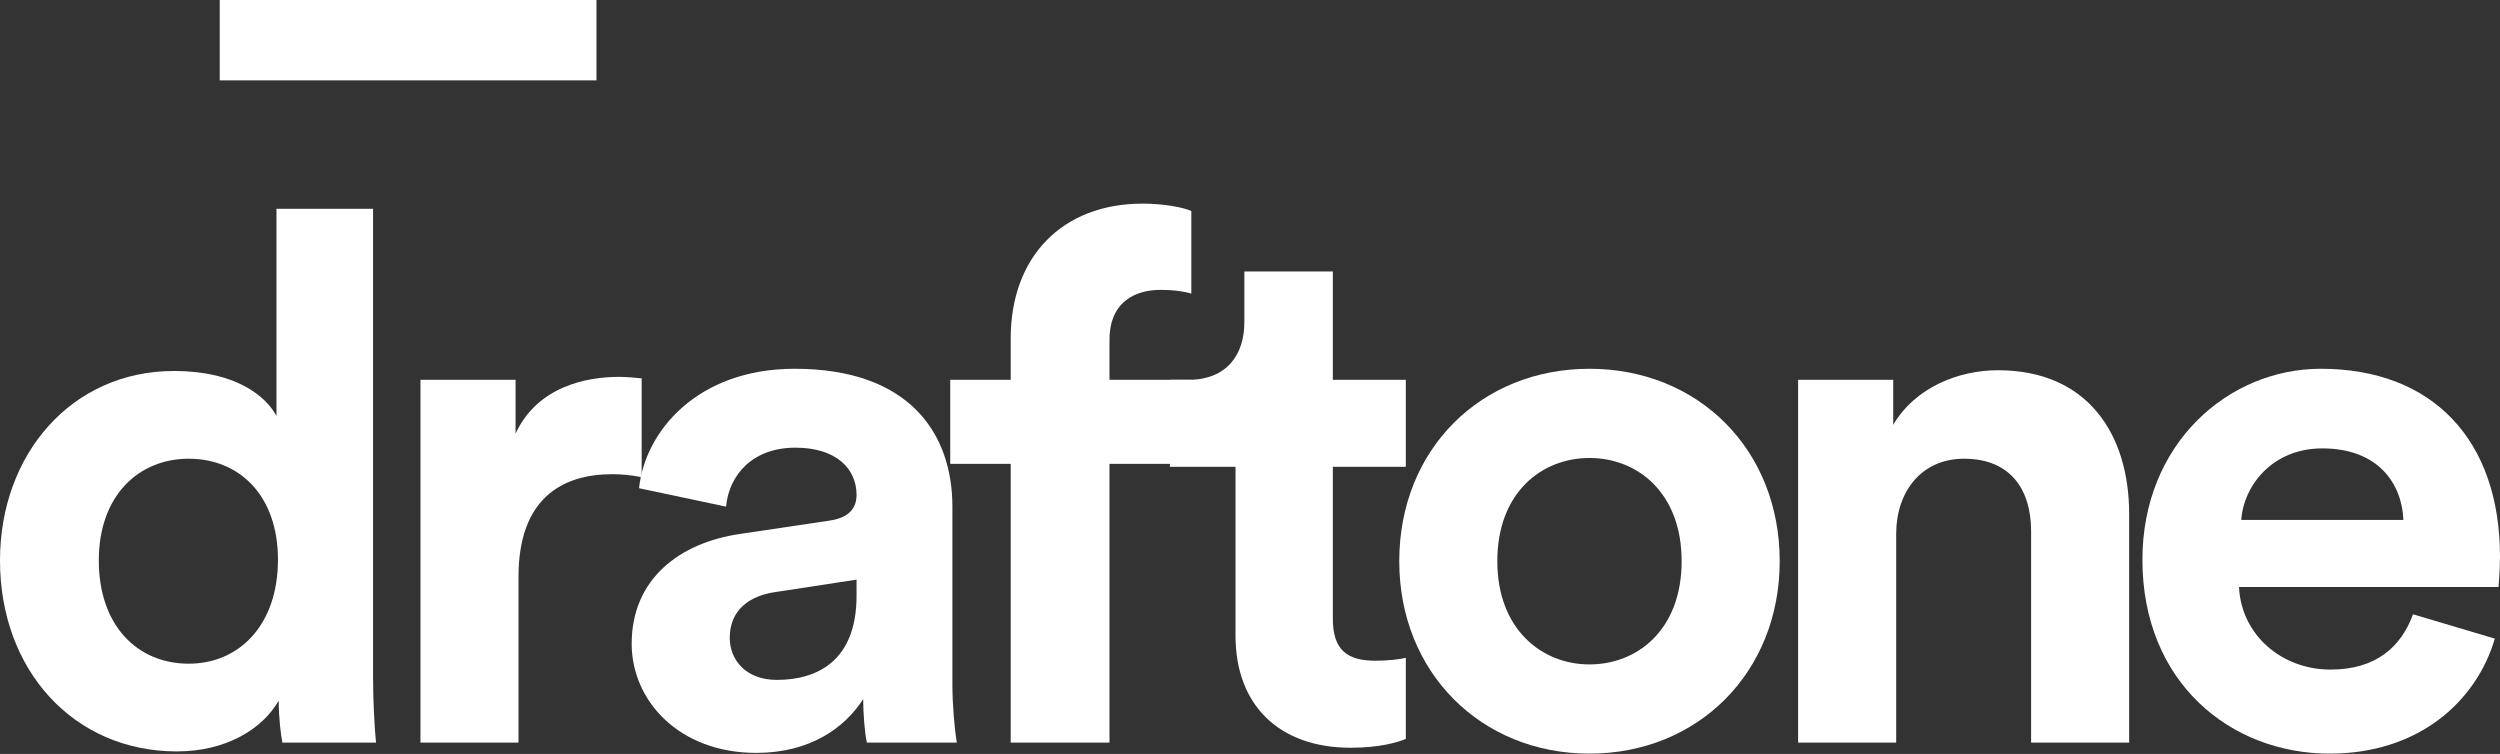
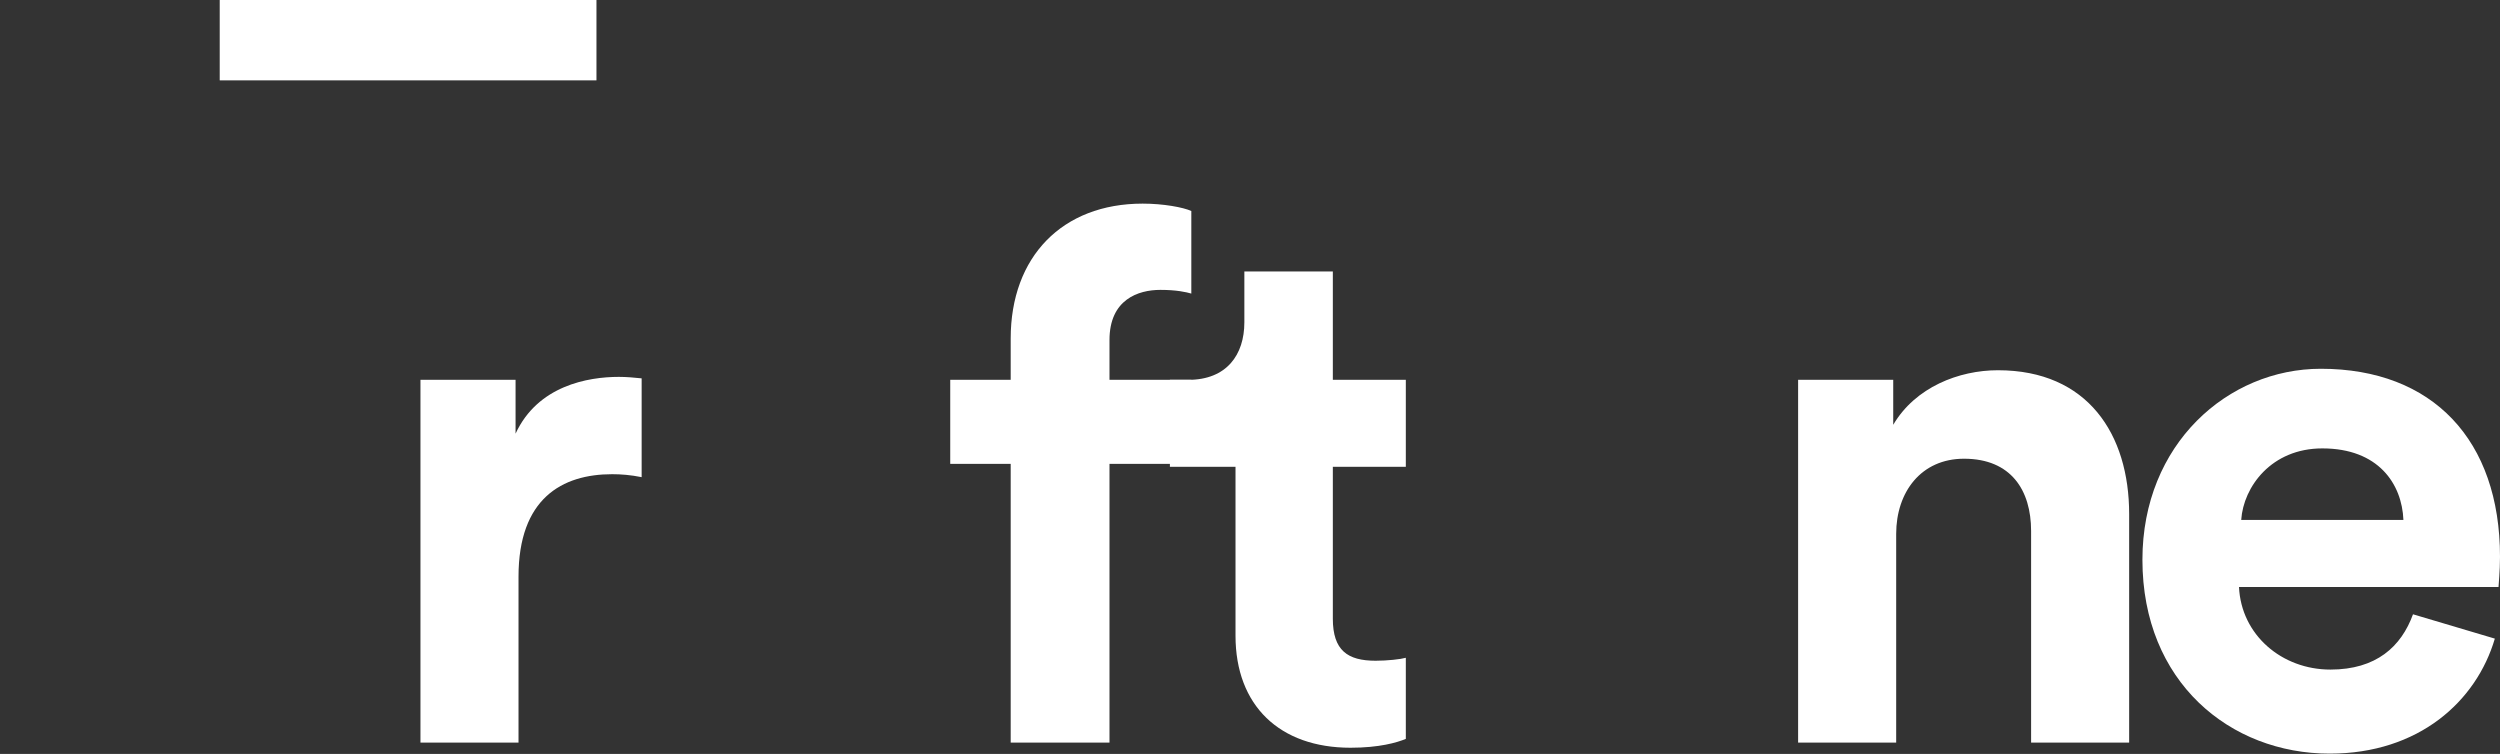
<svg xmlns="http://www.w3.org/2000/svg" width="1963" height="592" viewBox="0 0 1963 592" fill="none">
  <rect x="0" y="0" width="1963" height="592" fill="#333333" stroke="none" />
  <path d="M1759.8 408.235H1887.16C1886 379.868 1867.48 352.081 1823.48 352.081C1783.54 352.081 1761.54 382.184 1759.8 408.235ZM1894.69 482.337L1958.95 501.441C1944.47 550.649 1899.32 591.752 1829.27 591.752C1751.12 591.752 1682.23 535.597 1682.23 439.497C1682.23 348.607 1749.38 289.558 1822.32 289.558C1910.32 289.558 1963 345.712 1963 437.181C1963 448.181 1961.84 459.759 1961.84 460.917H1758.06C1759.8 498.546 1791.64 525.755 1829.85 525.755C1865.74 525.755 1885.43 507.809 1894.69 482.337Z" fill="white" />
  <path d="M1488.88 419.235V583.068H1411.88V298.241H1486.56V333.555C1503.93 304.03 1538.08 290.715 1568.77 290.715C1639.39 290.715 1671.81 341.081 1671.81 403.604V583.068H1594.82V416.919C1594.82 385.079 1579.19 360.185 1542.14 360.185C1508.56 360.185 1488.88 386.236 1488.88 419.235Z" fill="white" />
-   <path d="M1248.06 521.703C1285.69 521.703 1320.42 494.494 1320.42 440.655C1320.42 386.815 1285.69 359.606 1248.06 359.606C1210.43 359.606 1175.69 386.815 1175.69 440.655C1175.69 493.915 1210.43 521.703 1248.06 521.703ZM1248.06 289.558C1333.16 289.558 1397.42 352.659 1397.42 440.655C1397.42 528.071 1333.16 591.752 1248.06 591.752C1162.96 591.752 1098.7 528.071 1098.7 440.655C1098.7 352.659 1162.96 289.558 1248.06 289.558Z" fill="white" />
  <path d="M1046.54 213.143V298.244H1103.85V366.556H1046.54V485.812C1046.54 510.706 1058.12 518.811 1080.12 518.811C1089.38 518.811 1099.8 517.653 1103.85 516.495V580.176C1096.91 583.07 1083.01 587.123 1060.43 587.123C1004.86 587.123 970.123 554.125 970.123 499.128V366.556H918.599V298.244H933.072C963.176 298.244 977.07 278.561 977.07 253.088V213.143H1046.54Z" fill="white" />
  <path d="M911.115 227.615C893.747 227.615 871.169 235.141 871.169 266.982V298.243H935.429V364.24H871.169V583.07H793.595V364.24H746.124V298.243H793.595V265.824C793.595 201.564 834.119 159.882 897.221 159.882C913.43 159.882 929.061 162.777 935.429 165.671V230.51C931.377 229.352 923.851 227.615 911.115 227.615Z" fill="white" />
-   <path d="M495.996 505.493C495.996 454.549 533.625 426.182 581.096 419.235L651.145 408.814C667.355 406.499 672.565 398.394 672.565 388.552C672.565 368.29 656.934 351.502 624.515 351.502C590.938 351.502 572.413 372.922 570.097 397.815L501.785 383.342C506.416 338.765 547.519 289.558 623.936 289.558C714.247 289.558 747.824 340.502 747.824 397.815V537.913C747.824 552.964 749.561 573.226 751.298 583.068H680.67C678.933 575.542 677.775 559.911 677.775 548.912C663.302 571.49 636.093 591.173 593.833 591.173C533.046 591.173 495.996 550.07 495.996 505.493ZM610.042 533.86C642.462 533.86 672.565 518.229 672.565 467.864V455.128L608.305 464.969C588.622 467.864 572.992 478.863 572.992 500.862C572.992 517.65 585.149 533.86 610.042 533.86Z" fill="white" />
  <path d="M503.819 297.084V374.659C495.135 372.922 487.609 372.343 480.662 372.343C441.296 372.343 407.14 391.447 407.14 452.812V583.069H330.144V298.242H404.824V340.503C422.192 302.873 461.558 295.926 485.873 295.926C492.241 295.926 498.03 296.505 503.819 297.084Z" fill="white" />
-   <path d="M292.931 163.935V531.547C292.931 550.651 294.089 571.492 295.247 583.07H221.725C220.567 577.281 218.83 563.387 218.83 550.072C206.094 572.65 177.148 590.017 138.94 590.017C57.892 590.017 0 526.336 0 440.078C0 356.714 56.155 291.297 136.624 291.297C185.832 291.297 208.989 311.559 217.093 326.61V163.935H292.931ZM77.575 440.078C77.575 491.023 107.678 521.126 148.202 521.126C187.569 521.126 218.251 491.023 218.251 439.499C218.251 388.554 187.569 360.188 148.202 360.188C108.836 360.188 77.575 389.133 77.575 440.078Z" fill="white" />
  <path d="M468.345 63.102H172.519V0H468.345V63.102Z" fill="white" />
</svg>